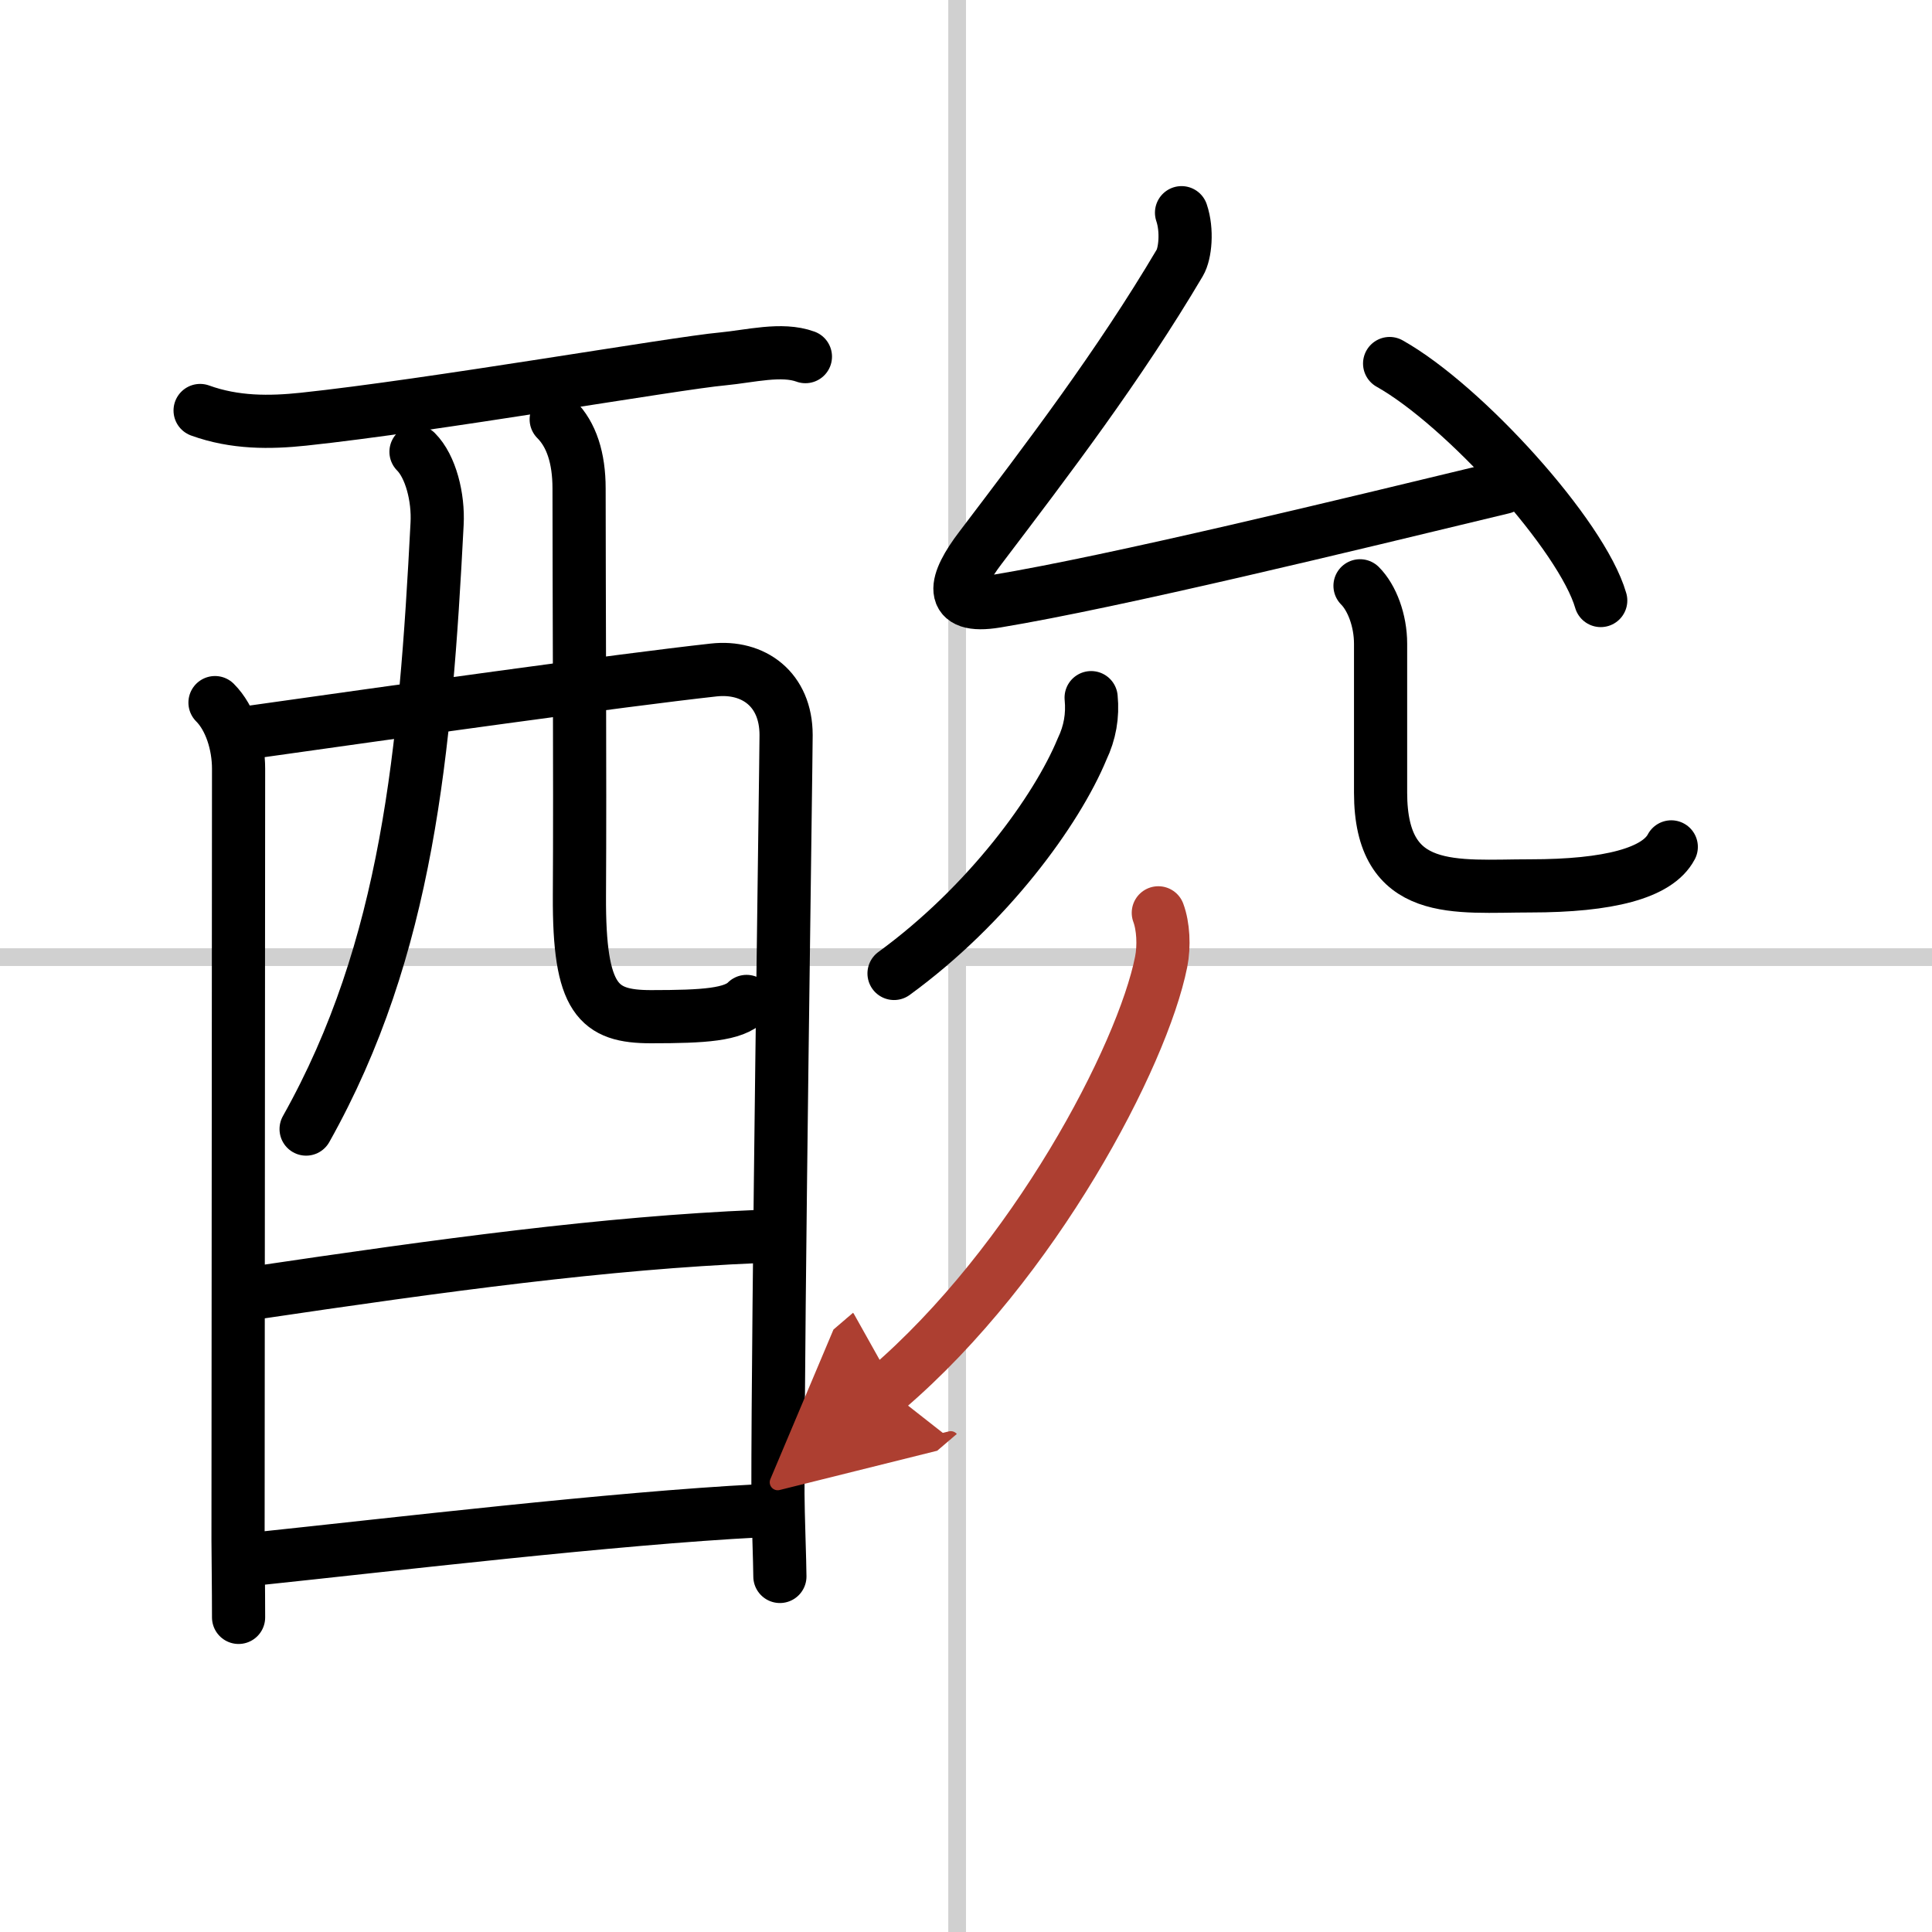
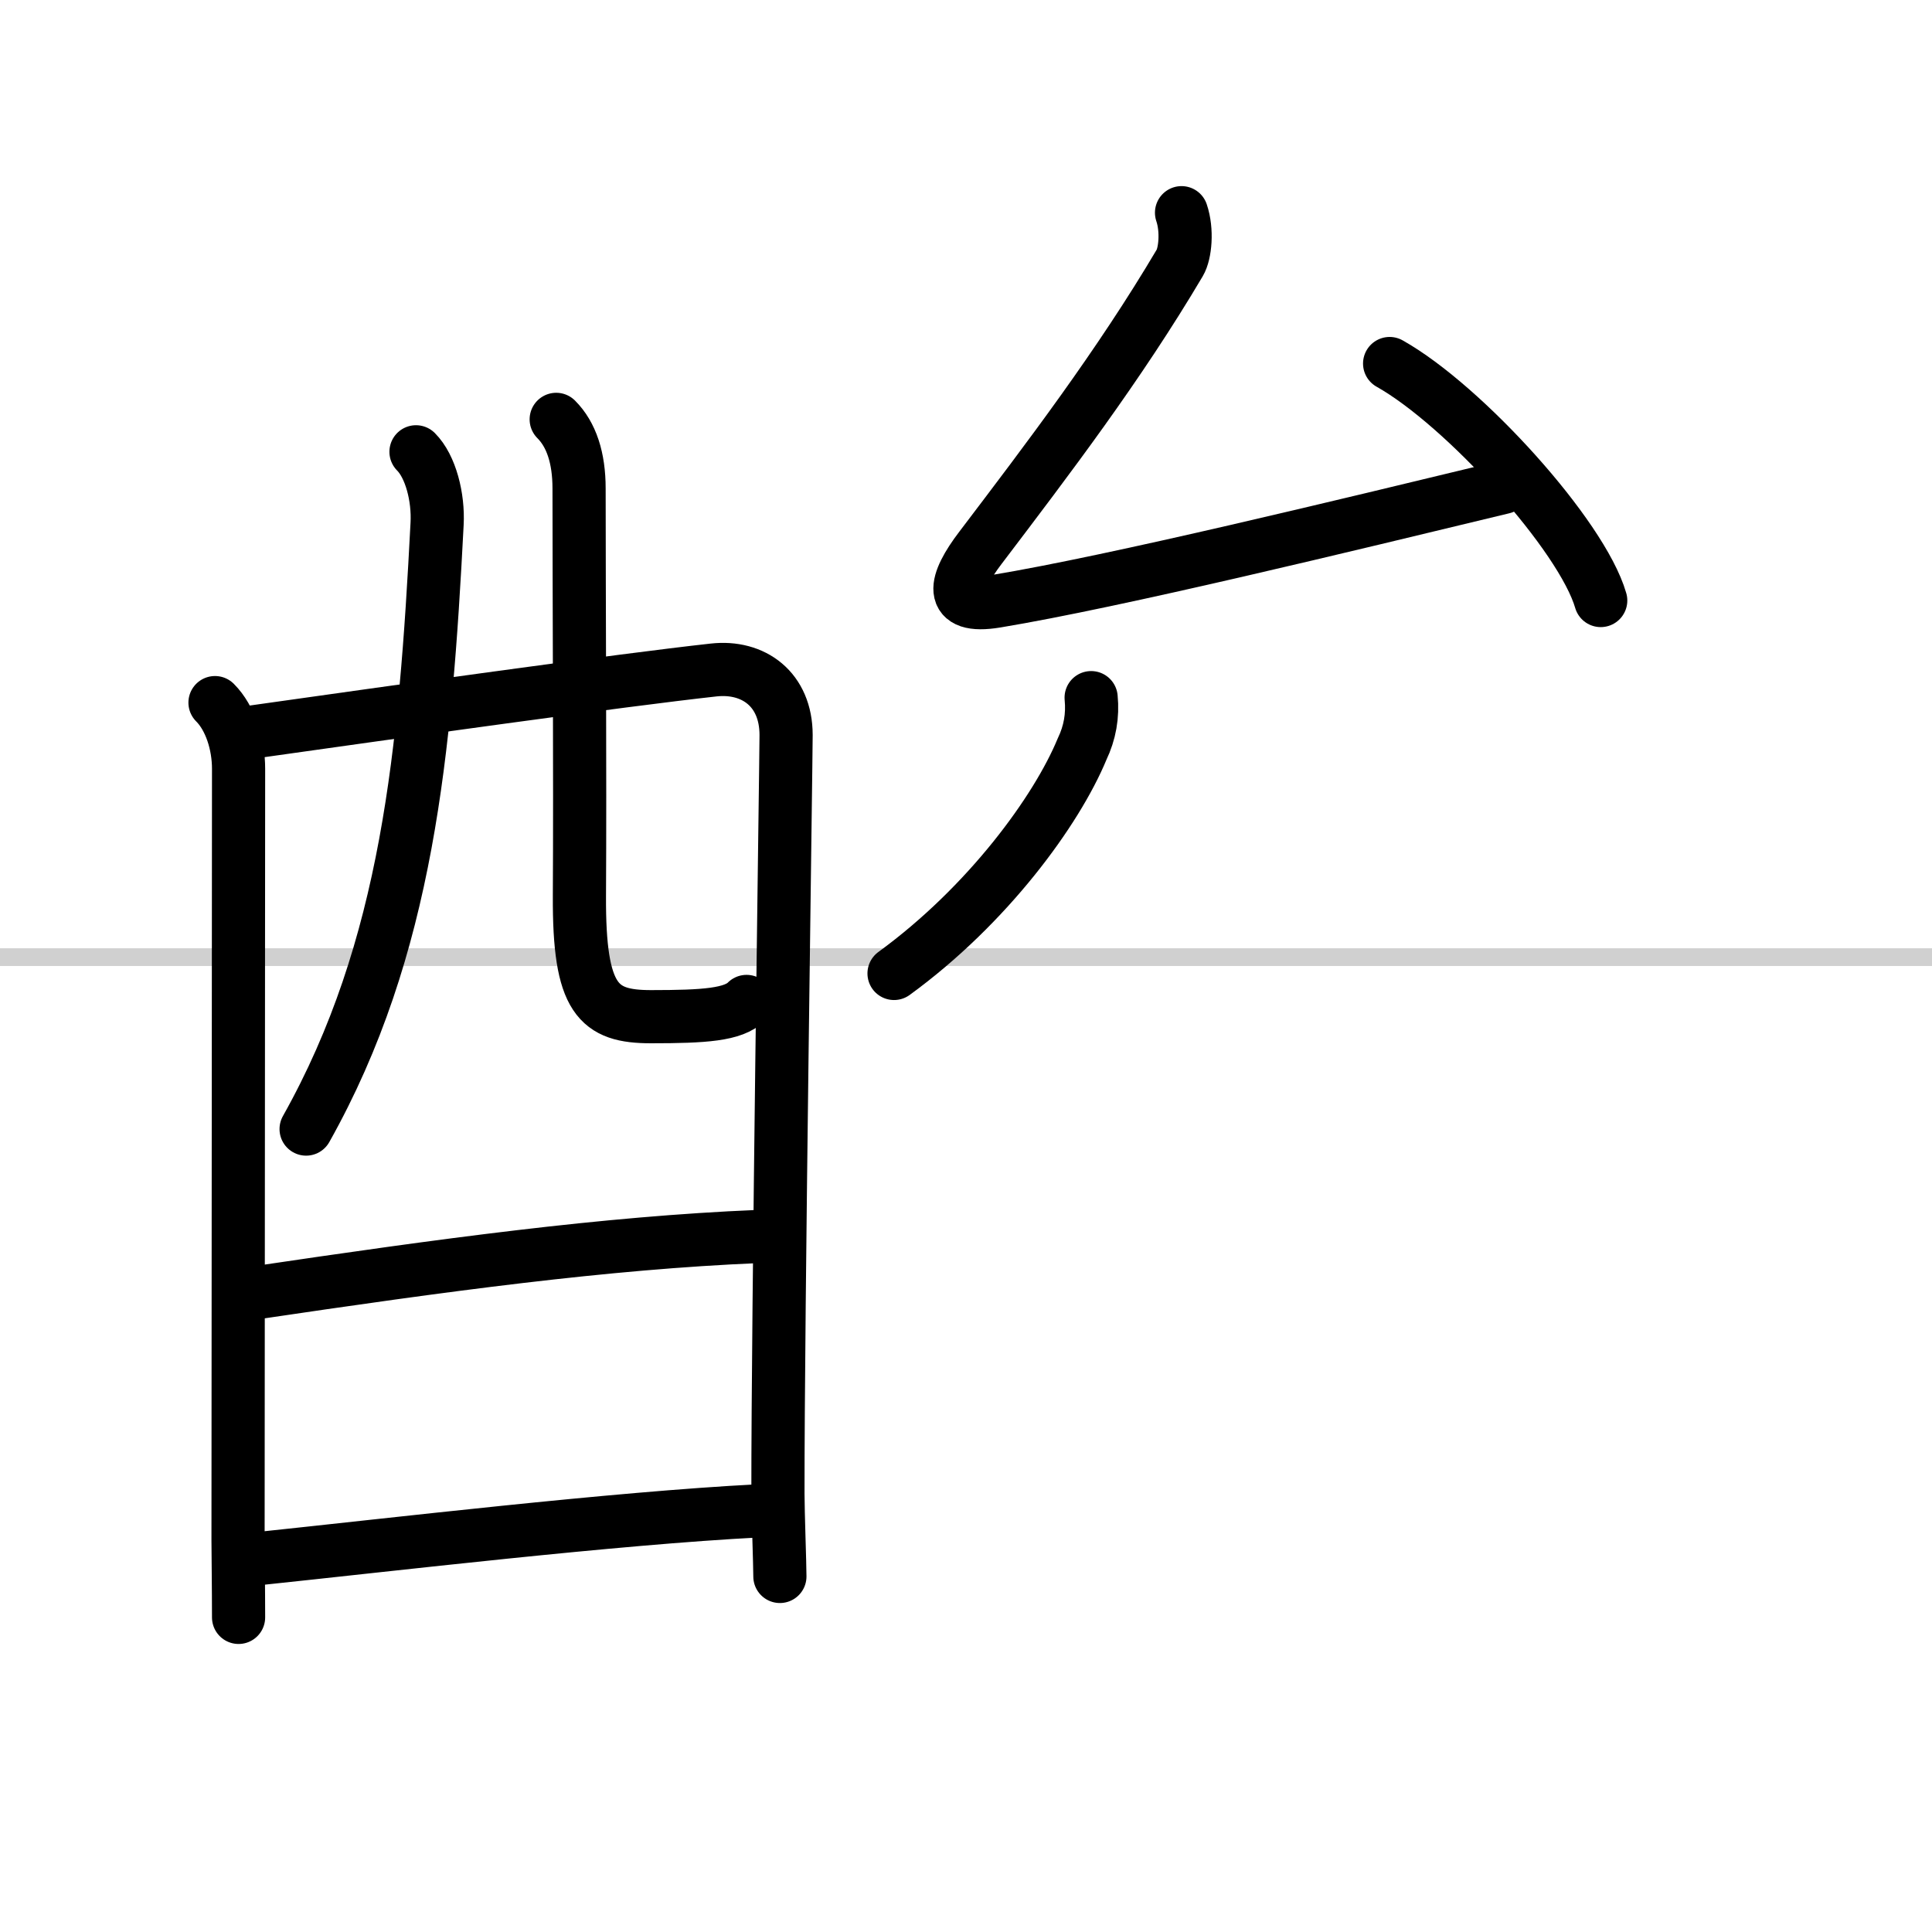
<svg xmlns="http://www.w3.org/2000/svg" width="400" height="400" viewBox="0 0 109 109">
  <defs>
    <marker id="a" markerWidth="4" orient="auto" refX="1" refY="5" viewBox="0 0 10 10">
      <polyline points="0 0 10 5 0 10 1 5" fill="#ad3f31" stroke="#ad3f31" />
    </marker>
  </defs>
  <g fill="none" stroke="#000" stroke-linecap="round" stroke-linejoin="round" stroke-width="3">
-     <rect width="100%" height="100%" fill="#fff" stroke="#fff" />
-     <line x1="54" x2="54" y2="109" stroke="#d0d0d0" stroke-width="1" />
    <line x2="109" y1="54" y2="54" stroke="#d0d0d0" stroke-width="1" />
-     <path d="m11.29 23.16c1.96 0.71 3.94 0.69 5.83 0.49 7.18-0.76 21.06-3.17 23.64-3.4 1.57-0.15 3.34-0.62 4.68-0.13" />
    <path d="m12.13 39.64c0.87 0.87 1.33 2.36 1.33 3.73 0 0.91-0.03 43.06-0.03 43.52s0.03 2.86 0.03 4.36" />
    <path d="m14.16 41.31c8.34-1.18 20.84-2.93 26.1-3.51 2.25-0.25 4.09 1.09 4.09 3.67 0 1.44-0.47 32.83-0.46 42.81 0 1.03 0.11 3.97 0.11 4.66" />
    <path d="M23.47,25.49c0.83,0.83,1.27,2.57,1.19,4.06C24,42.38,23,53.5,17.27,63.7" />
    <path d="m31.38 23.66c0.86 0.86 1.29 2.18 1.29 3.9 0 5.81 0.06 16.23 0.02 22.98-0.03 5.86 1.06 6.82 4.04 6.82 3.02 0 4.65-0.11 5.39-0.86" />
    <path d="m14.33 72.95c10.67-1.58 19.8-2.83 28.47-3.19" />
    <path d="m14.43 87.95c7.82-0.82 20.19-2.29 28.36-2.71" />
    <path d="m66.66 12c0.34 1 0.21 2.31-0.1 2.83-3.43 5.8-7.43 11.05-11.24 16.07-1.48 1.94-1.9 3.48 0.88 3.02 6.76-1.12 19.8-4.3 28.6-6.42" />
    <path d="m78.4 20.51c4.2 2.36 10.85 9.7 11.91 13.37" />
    <path d="m61.56 39.36c0.1 1.02-0.07 1.98-0.51 2.9-1.43 3.46-5.31 8.8-10.61 12.66" />
-     <path d="m76.73 33.05c0.67 0.67 1.16 1.95 1.16 3.27v8.4c0 5.93 4.26 5.26 8.45 5.26 4.42 0 7.17-0.72 7.95-2.2" />
-     <path d="m65.35 51.5c0.28 0.75 0.34 1.87 0.16 2.77-1.06 5.31-7.15 16.96-15.48 24.09" marker-end="url(#a)" stroke="#ad3f31" />
  </g>
</svg>